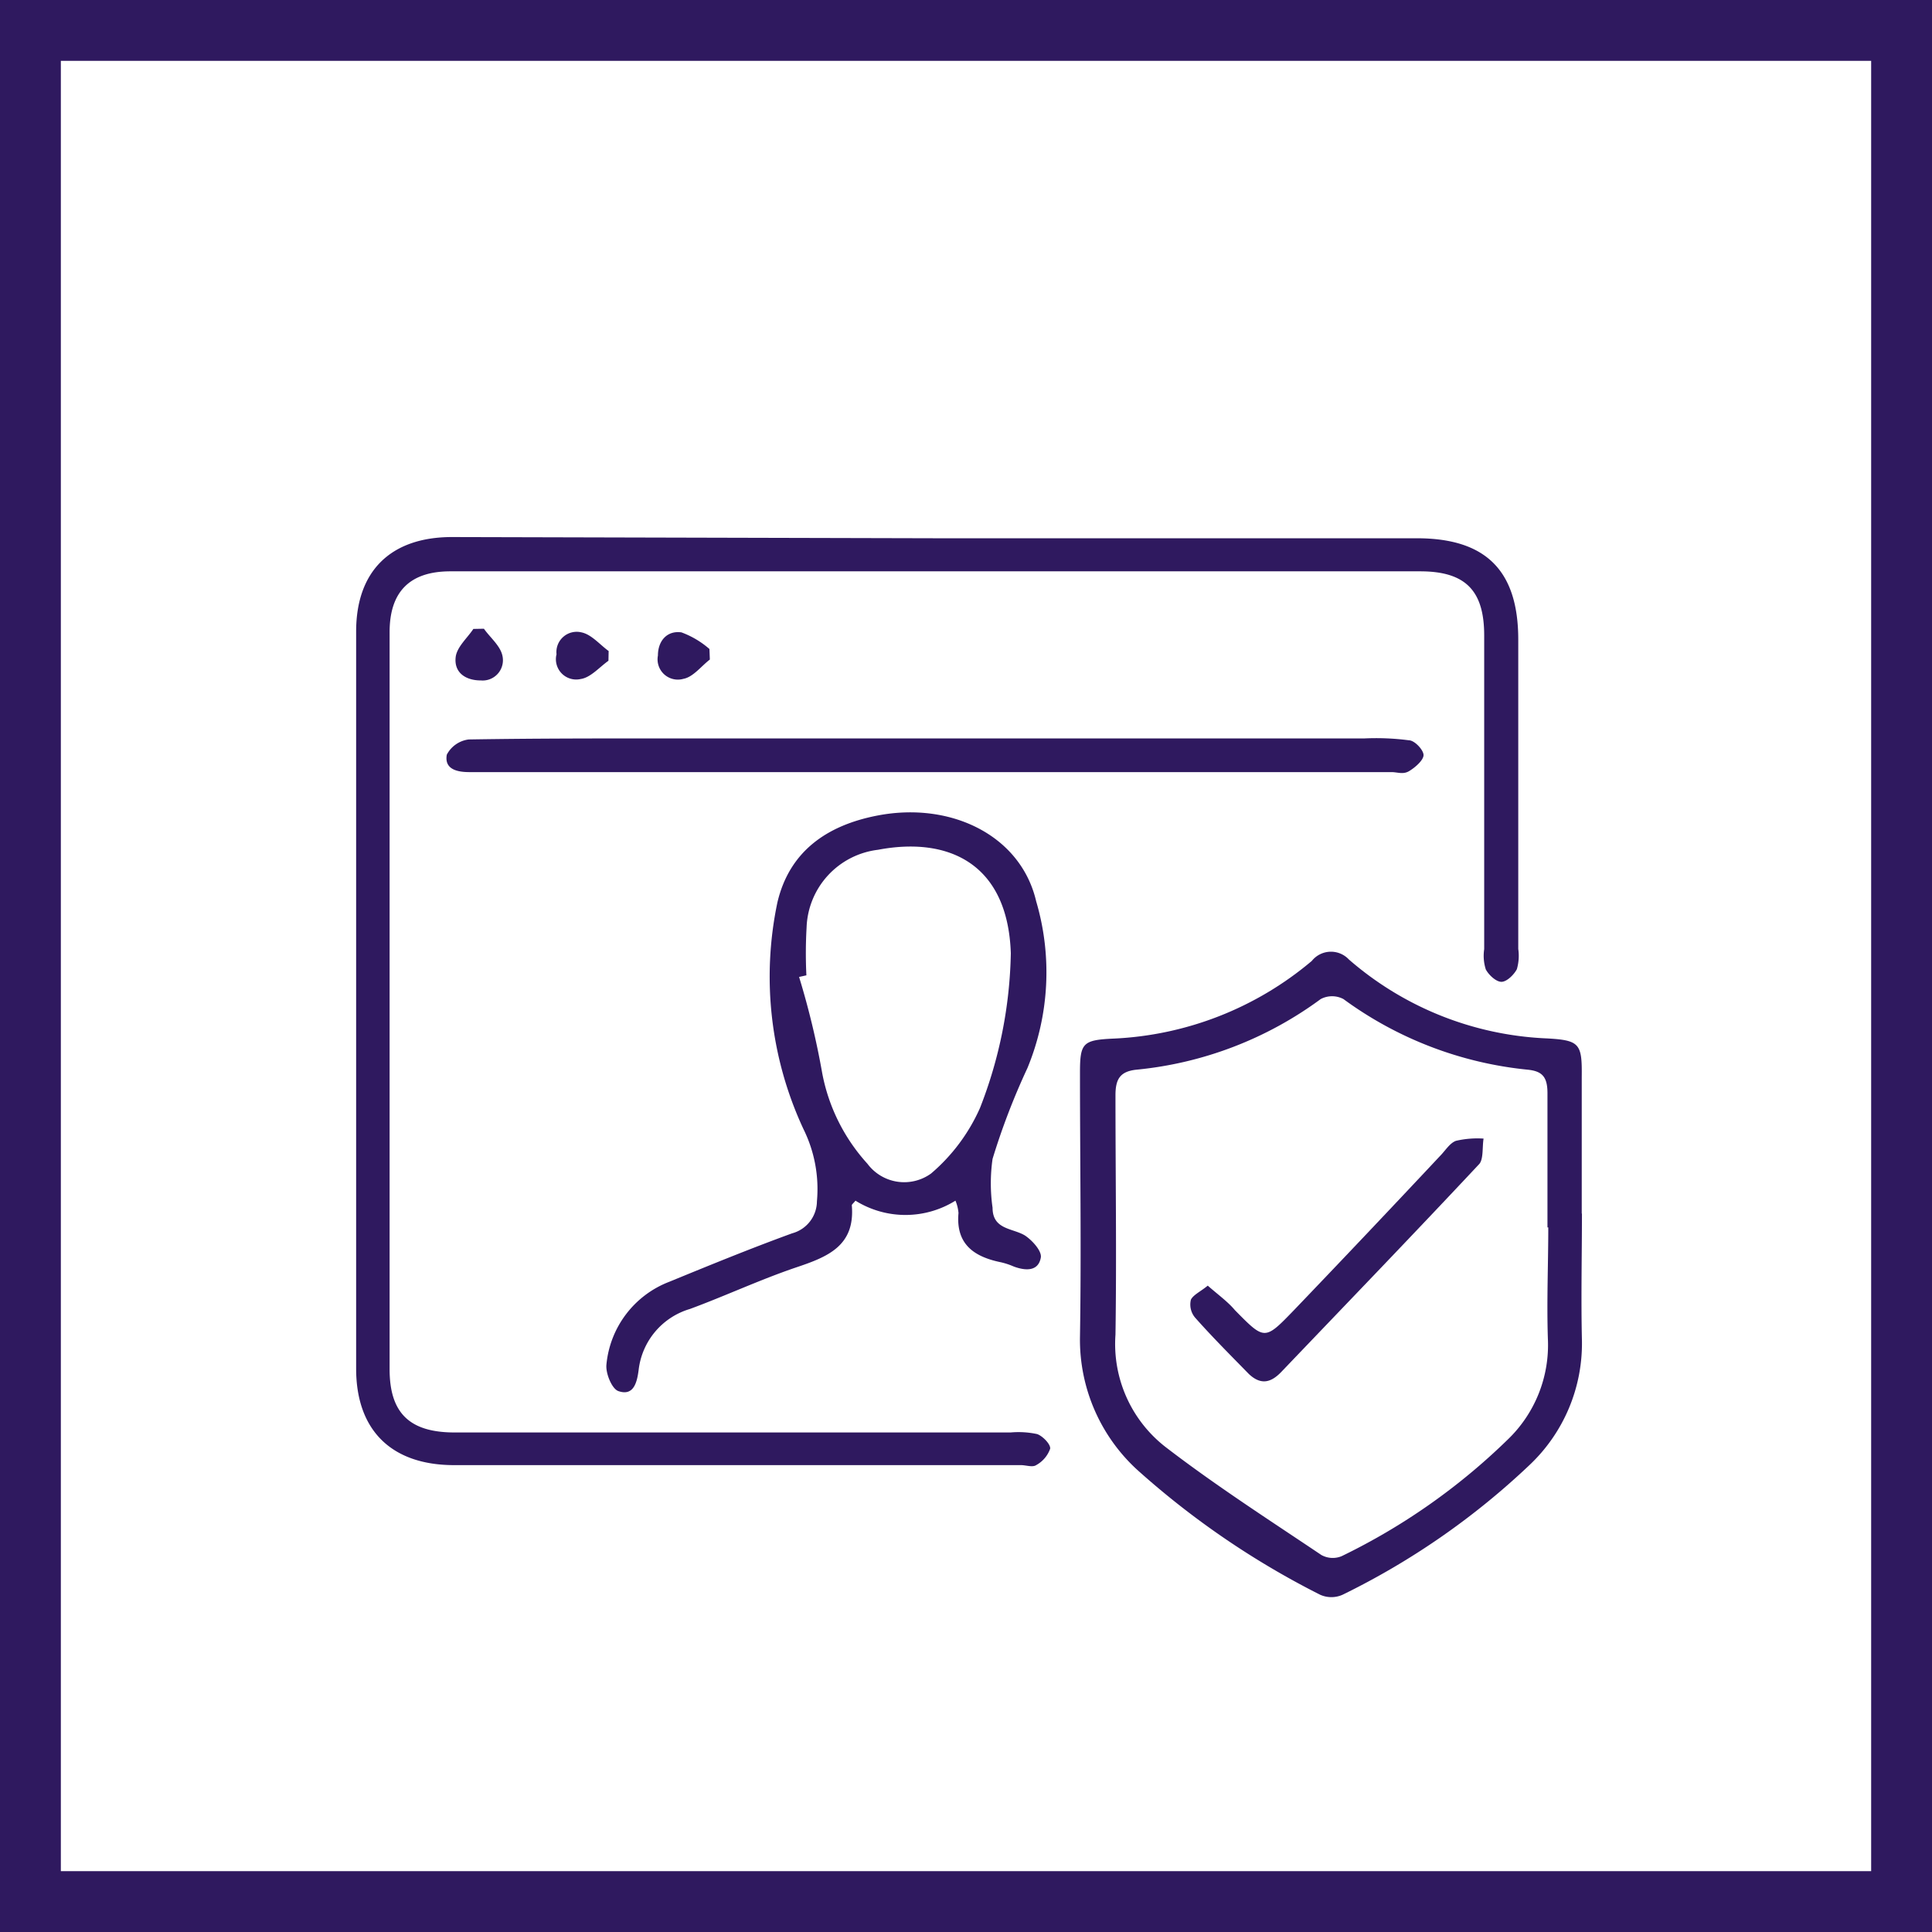
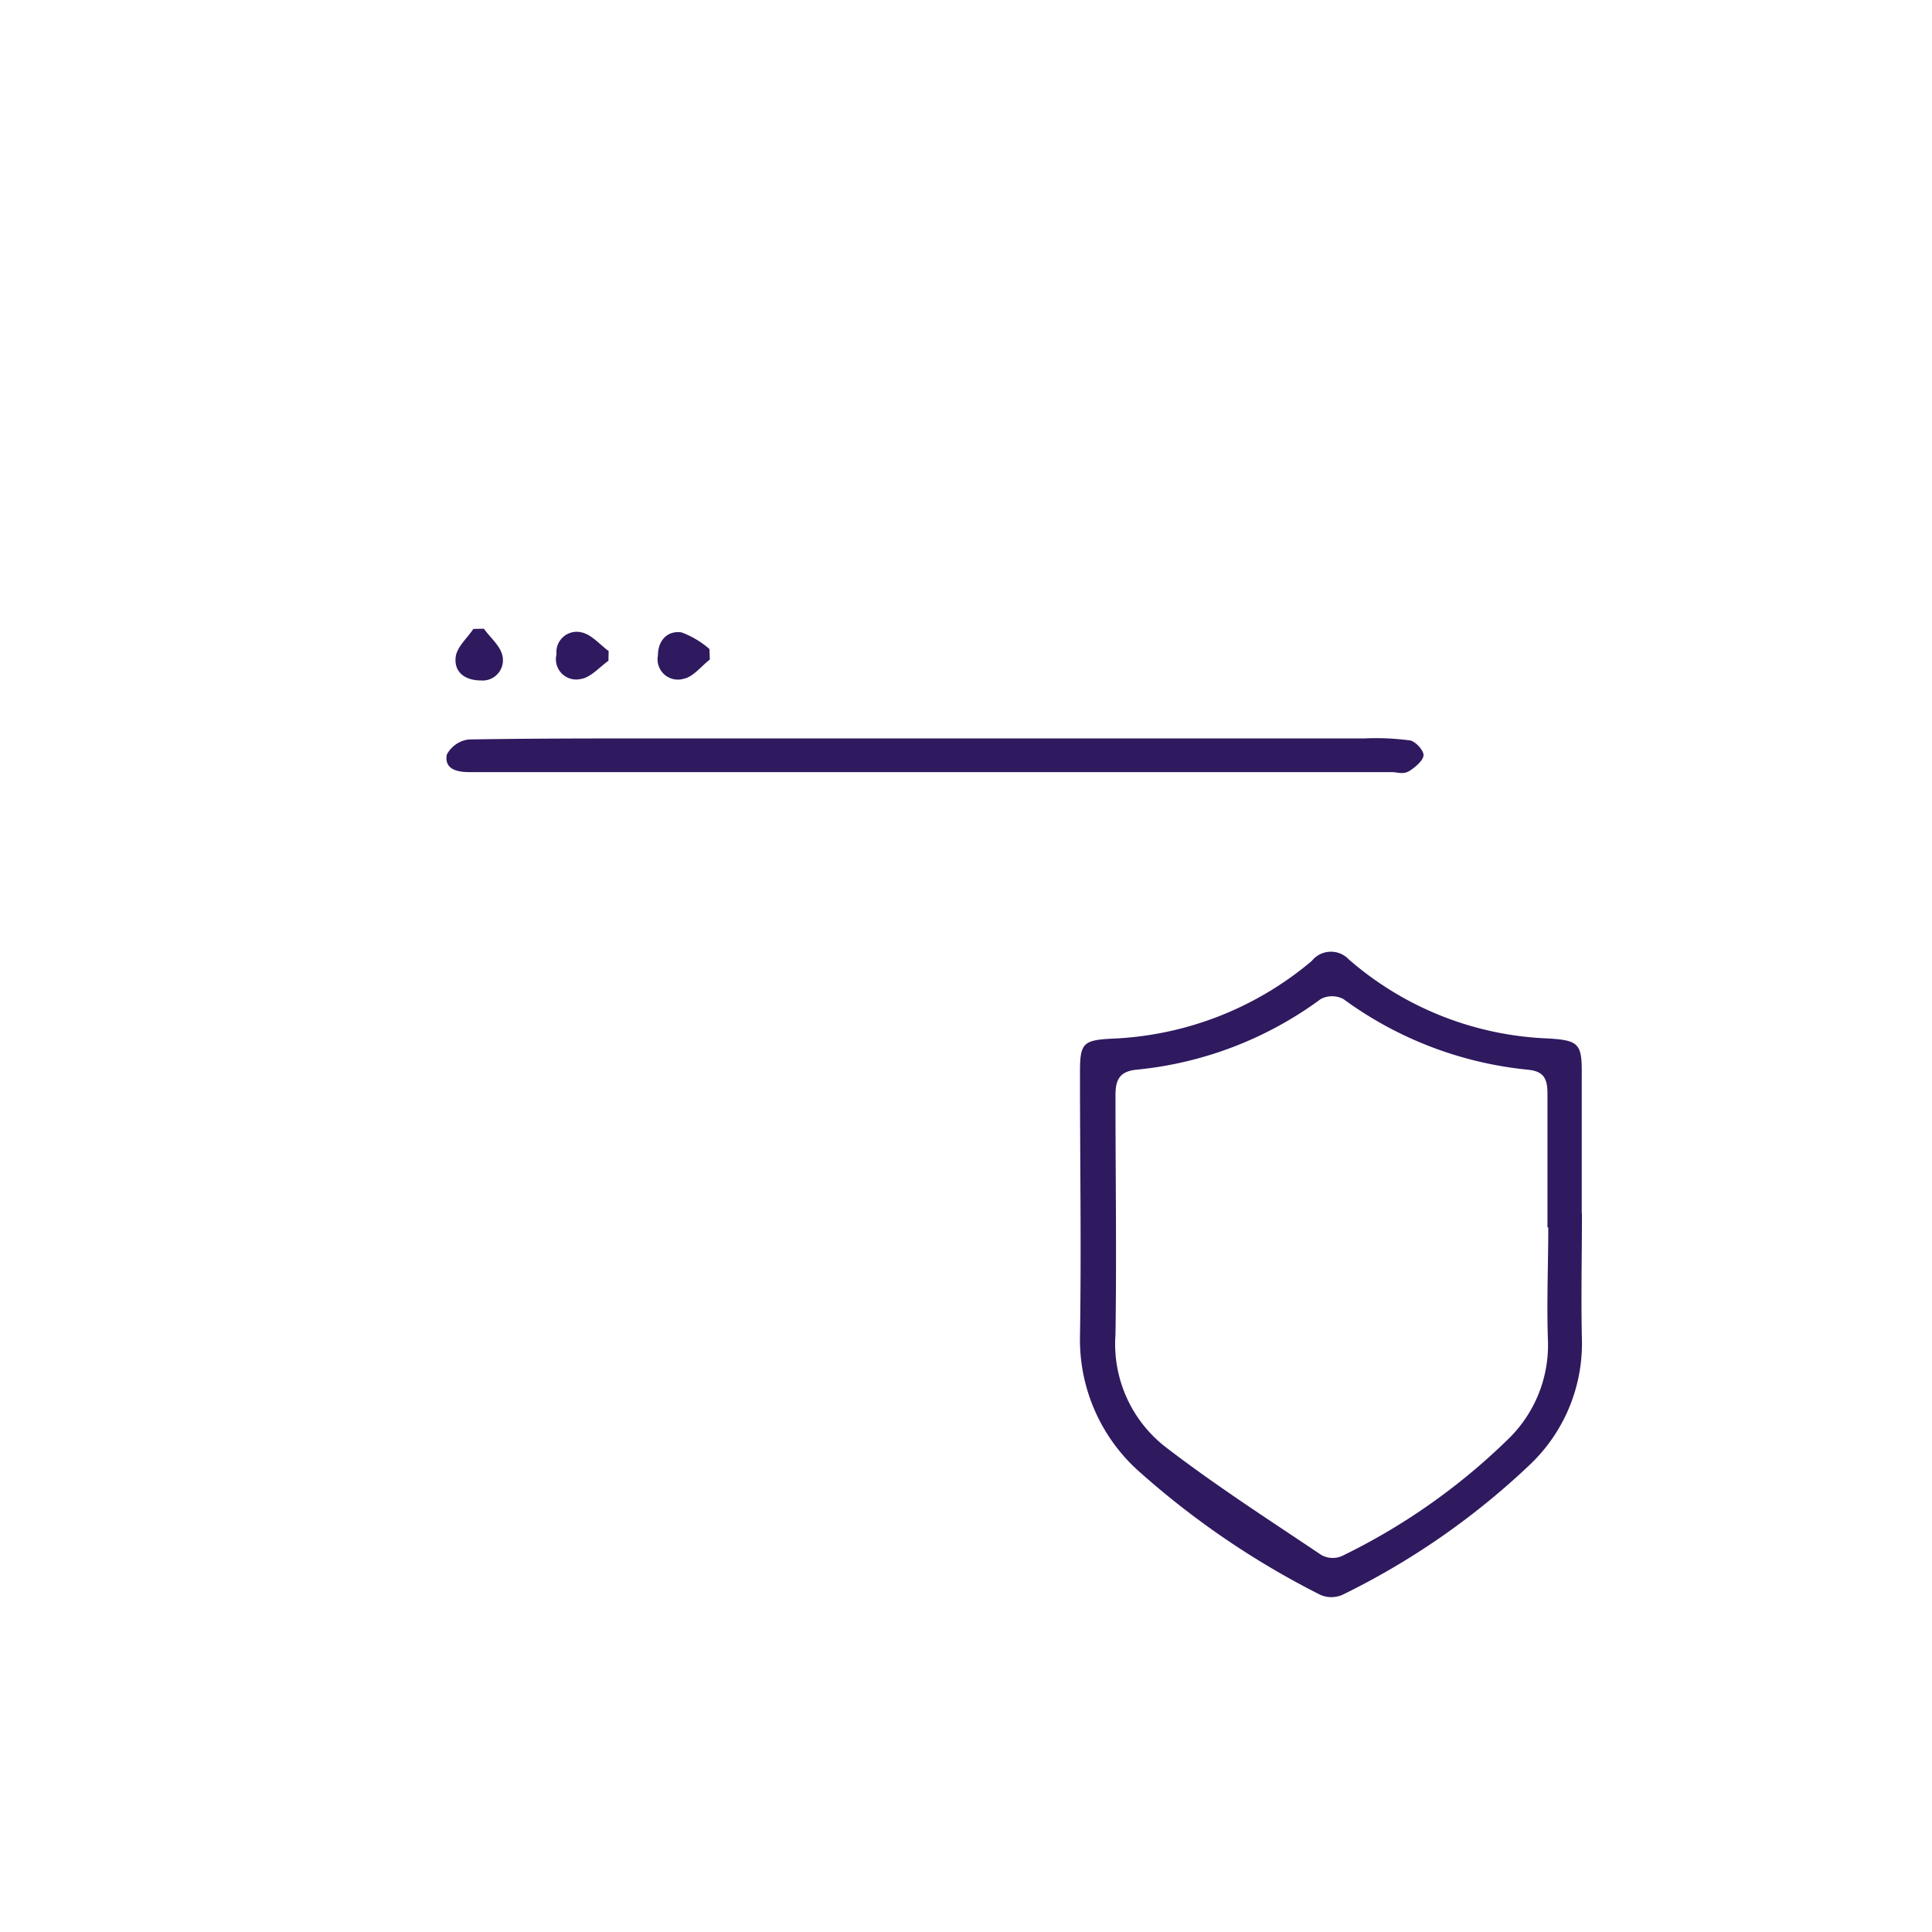
<svg xmlns="http://www.w3.org/2000/svg" viewBox="0 0 95.26 95.26">
  <defs>
    <style>.cls-1{fill:#2f195f;}</style>
  </defs>
  <g id="Calque_2" data-name="Calque 2">
    <g id="Content">
      <g id="Zone_métiers" data-name="Zone métiers">
-         <path class="cls-1" d="M95.26,95.26H0V0H95.26ZM3,92.26H92.26V3H3Z" />
-         <path class="cls-1" d="M46.23,26.54H69.86c3.41,0,5,1.6,5,5,0,5.08,0,10.17,0,15.25a2.36,2.36,0,0,1-.07,1c-.15.28-.5.62-.76.62s-.62-.33-.77-.61a2.21,2.21,0,0,1-.08-1q0-7.74,0-15.47c0-2.22-.93-3.16-3.16-3.16H22.21c-2,0-3,1-3,3q0,18.17,0,36.34c0,2.18,1,3.12,3.21,3.12H49.83a4.37,4.37,0,0,1,1.31.08c.28.1.67.51.64.72a1.49,1.49,0,0,1-.69.81c-.18.12-.5,0-.75,0H22.39c-3.06,0-4.83-1.69-4.83-4.76q0-18.18,0-36.34c0-3,1.72-4.65,4.7-4.66Z" />
        <path class="cls-1" d="M78,59.82c0,2.1-.05,4.2,0,6.29a8.24,8.24,0,0,1-2.59,6.13,36.94,36.94,0,0,1-9.21,6.39,1.35,1.35,0,0,1-1.11,0,41.29,41.29,0,0,1-8.84-6,8.7,8.7,0,0,1-3-6.73c.07-4.34,0-8.68,0-13,0-1.47.13-1.62,1.64-1.69a16.28,16.28,0,0,0,9.79-3.83,1.21,1.21,0,0,1,1.83-.07,15.89,15.89,0,0,0,9.76,3.89c1.63.09,1.74.26,1.72,1.92,0,2.24,0,4.49,0,6.73Zm-1.7.7h0c0-2.21,0-4.42,0-6.62,0-.81-.26-1.09-1-1.16a18.43,18.43,0,0,1-9.06-3.48,1.2,1.2,0,0,0-1.12,0,18.27,18.27,0,0,1-9.06,3.48C55.23,52.82,55,53.2,55,54c0,3.93.06,7.87,0,11.81a6.43,6.43,0,0,0,2.46,5.53c2.47,1.9,5.1,3.59,7.69,5.33a1.15,1.15,0,0,0,1,.06A31.19,31.19,0,0,0,74.32,71a6.46,6.46,0,0,0,2-5C76.26,64.13,76.34,62.33,76.34,60.52Z" />
-         <path class="cls-1" d="M47.11,59.2a4.66,4.66,0,0,1-4.93,0c-.09.12-.18.18-.18.23.17,2-1.19,2.54-2.74,3.06-1.77.6-3.48,1.4-5.24,2.05a3.56,3.56,0,0,0-2.53,3c-.08.63-.25,1.31-1,1.05-.32-.11-.63-.87-.59-1.3A4.86,4.86,0,0,1,33,63.2c2-.82,4-1.64,6.06-2.39a1.65,1.65,0,0,0,1.22-1.58,6.66,6.66,0,0,0-.66-3.55A17.79,17.79,0,0,1,38.33,44.5c.59-2.52,2.44-3.81,4.94-4.29,3.64-.7,7.07,1,7.82,4.23a12.37,12.37,0,0,1-.43,8.22,34.2,34.2,0,0,0-1.72,4.48,8.48,8.48,0,0,0,0,2.41c0,1.09,1,1,1.6,1.37.36.24.83.76.78,1.08-.12.7-.76.66-1.33.45a3.58,3.58,0,0,0-.63-.21c-1.33-.27-2.24-.89-2.1-2.43A2,2,0,0,0,47.11,59.2ZM39.76,48.09l-.36.08a39.82,39.82,0,0,1,1.14,4.74,9.16,9.16,0,0,0,2.23,4.47,2.26,2.26,0,0,0,3.14.48,9.07,9.07,0,0,0,2.41-3.23A21.93,21.93,0,0,0,49.84,47c-.15-4.43-3.08-5.76-6.55-5.1a4,4,0,0,0-3.52,3.83A22.44,22.44,0,0,0,39.76,48.09Z" />
        <path class="cls-1" d="M46,38.07H23.14c-.6,0-1.24-.14-1.11-.86a1.42,1.42,0,0,1,1.08-.75c3.68-.06,7.36-.05,11-.05H67.26a12.43,12.43,0,0,1,2.2.09c.29,0,.73.48.73.73s-.41.61-.71.79-.57.05-.87.05Z" />
        <path class="cls-1" d="M30,32.58c-.45.32-.88.83-1.37.9a1,1,0,0,1-1.19-1.22,1,1,0,0,1,1.23-1.08c.49.1.9.6,1.34.92Z" />
        <path class="cls-1" d="M23.86,31c.31.44.8.83.91,1.32a1,1,0,0,1-1.06,1.23c-.77,0-1.34-.4-1.24-1.17.07-.49.57-.92.87-1.37Z" />
        <path class="cls-1" d="M35,32.52c-.43.33-.82.86-1.3.95a1,1,0,0,1-1.26-1.15c0-.72.45-1.24,1.16-1.14a4.42,4.42,0,0,1,1.38.82Z" />
-         <path class="cls-1" d="M59.55,63.39c.5.44,1,.8,1.34,1.21,1.47,1.49,1.46,1.5,2.91,0Q67.43,60.81,71,57c.26-.26.48-.64.79-.75a4.67,4.67,0,0,1,1.36-.11c-.07.42,0,1-.21,1.25-3.22,3.44-6.49,6.83-9.74,10.23-.5.53-1,.71-1.62.13-.9-.92-1.81-1.83-2.66-2.79a1,1,0,0,1-.2-.88C58.84,63.84,59.2,63.68,59.55,63.39Z" />
      </g>
    </g>
  </g>
</svg>